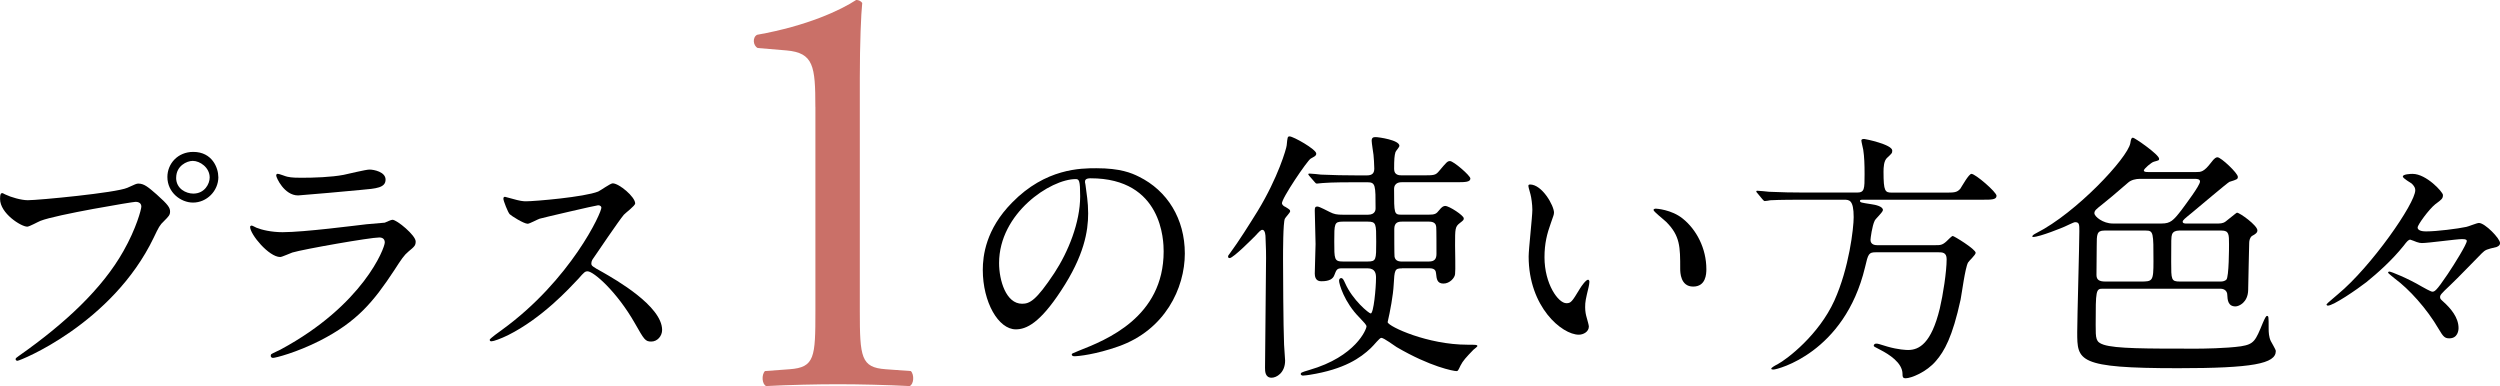
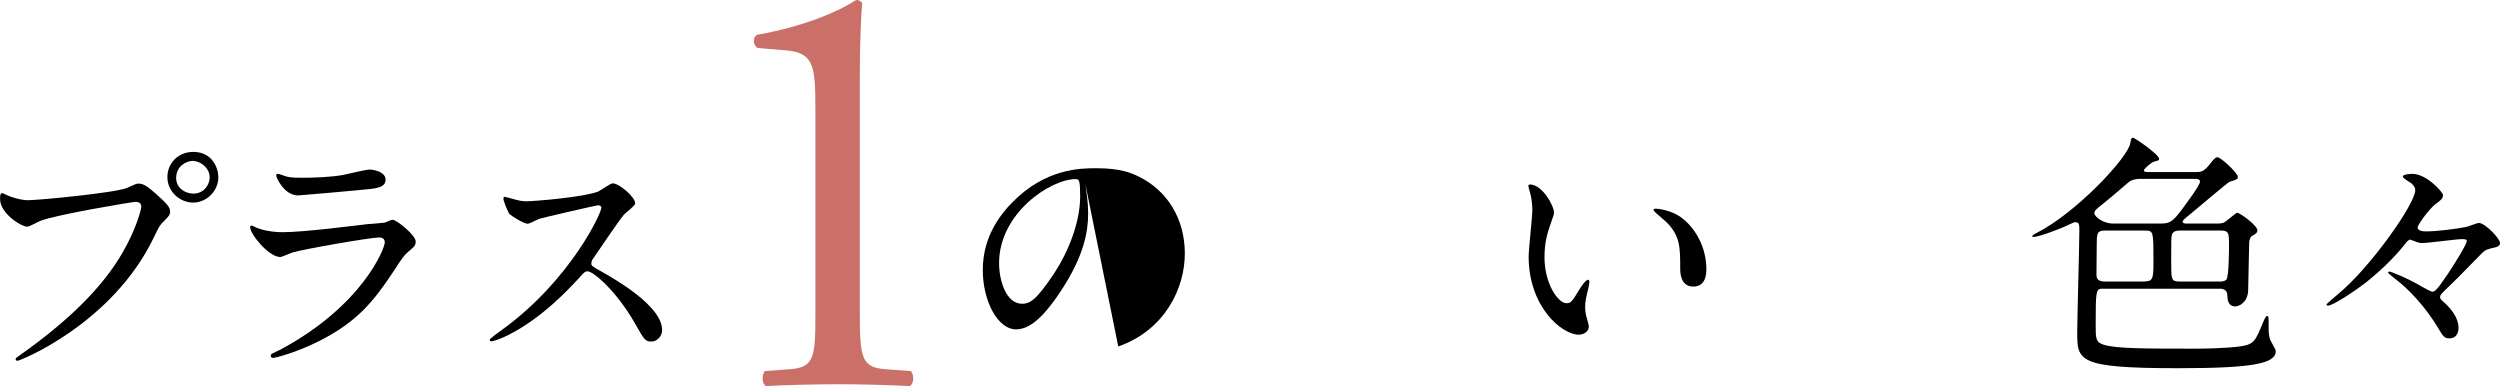
<svg xmlns="http://www.w3.org/2000/svg" id="_レイヤー_2" data-name="レイヤー 2" width="506.59" height="78.24" viewBox="0 0 506.59 78.24">
  <defs>
    <style>
      .cls-1, .cls-2 {
        stroke-width: 0px;
      }

      .cls-2 {
        fill: #ca7068;
      }
    </style>
  </defs>
  <g id="TOPバナー_画像" data-name="TOPバナー 画像">
    <g>
      <path class="cls-1" d="M1.18,39.45c.96.48,3.1,1.12,4.44,1.12,2.19,0,17.87-1.5,20.17-2.51,1.66-.75,1.87-.86,2.25-.86,1.18,0,2.03.75,3.69,2.19,2.41,2.14,2.73,2.73,2.73,3.48,0,.7-.27.96-1.23,1.93-.86.8-1.07,1.23-2.09,3.37-8.4,17.45-27.08,24.94-27.61,24.94-.27,0-.37-.21-.37-.32,0-.21.16-.32.7-.7,9.31-6.53,16.86-13.59,21.14-21.19,2.62-4.6,3.64-8.51,3.64-9.04,0-.91-.91-.96-1.18-.96-.54,0-16,2.57-19.26,3.85-.43.16-2.25,1.18-2.68,1.18-1.23,0-5.51-2.68-5.51-5.62,0-1.02.16-1.18.48-1.18.11,0,.59.32.7.32ZM44.25,35.86c0,2.84-2.35,5.19-5.14,5.19-2.46,0-5.19-2.03-5.19-5.19,0-2.68,2.09-5.08,5.24-5.08,3.85,0,5.08,3.26,5.08,5.08ZM35.69,36.02c0,2.25,2.03,3.21,3.48,3.21,2.3,0,3.32-1.98,3.32-3.26,0-2.03-1.98-3.37-3.42-3.37-1.23,0-3.37,1.02-3.37,3.42Z" />
      <path class="cls-1" d="M56.89,70.81c16.7-8.99,21.08-20.55,21.08-21.67,0-.64-.37-1.02-1.12-1.02-1.82,0-15.25,2.35-17.61,3.05-.37.11-2.09.91-2.46.91-2.3,0-6.1-4.6-6.1-6.1,0-.16.16-.27.32-.27s.8.37.96.43c1.02.43,3.05.91,5.3.91,4.39,0,15.04-1.39,17.02-1.61.11,0,3.64-.32,3.69-.32.27-.11,1.28-.59,1.55-.59.91,0,4.71,3.16,4.71,4.39,0,.8-.21,1.02-1.44,2.03-.91.75-1.44,1.55-2.89,3.8-4.23,6.42-7.55,10.44-15.09,14.29-4.76,2.41-8.99,3.48-9.47,3.48-.43,0-.48-.32-.48-.43s.05-.27.11-.32c.11-.11,1.61-.8,1.93-.96ZM58.23,35.81c.86.21,2.09.21,2.84.21,2.51,0,6.05-.11,8.56-.59.8-.16,4.49-1.07,5.24-1.07.91,0,3.26.48,3.26,2.03,0,1.66-1.87,1.82-4.98,2.09-.86.11-12.36,1.12-12.74,1.12-2.84,0-4.44-3.64-4.44-4.01,0-.27.11-.37.32-.37.32,0,1.61.54,1.93.59Z" />
      <path class="cls-1" d="M121.22,41.59c-.37,0-11.61,2.62-11.88,2.73-.37.11-2.03,1.02-2.41,1.02-.8,0-3.32-1.61-3.64-1.93-.37-.37-1.28-2.73-1.28-3.1,0-.27.05-.43.32-.43.05,0,1.23.32,1.39.37,1.66.48,2.3.54,2.84.54,1.82,0,11.88-.86,14.66-1.98.48-.21,2.46-1.66,2.94-1.66,1.28,0,4.55,2.73,4.55,4.07,0,.48-1.98,1.93-2.3,2.3-1.07,1.28-5.3,7.54-6.15,8.78-.21.27-.43.64-.43,1.07,0,.48.11.59,2.35,1.82,2.41,1.39,11.99,6.8,11.99,11.67,0,1.23-.96,2.35-2.19,2.35s-1.44-.38-3.32-3.69c-3.69-6.48-8.4-10.54-9.58-10.54-.53,0-.7.16-1.87,1.5-1.87,1.98-7.33,7.97-14.29,11.45-1.44.7-2.89,1.23-3.32,1.23-.11,0-.37,0-.37-.32,0-.21,2.14-1.77,2.46-1.98,13.97-10.11,20.33-23.97,20.17-24.83-.11-.43-.54-.43-.64-.43Z" />
      <path class="cls-2" d="M165.22,21.66c0-8.27-.36-10.95-5.84-11.44l-5.84-.49c-.97-.49-1.09-2.19-.12-2.68,10.22-1.82,16.91-4.99,20.08-7.06.49,0,.97.24,1.22.61-.24,2.19-.49,8.27-.49,15.21v47.21c0,9.37.24,11.44,5.23,11.8l5.11.37c.73.73.61,2.68-.24,3.04-4.75-.24-10.22-.37-14.48-.37s-9.86.12-14.6.37c-.85-.37-.97-2.31-.24-3.04l4.99-.37c5.11-.37,5.23-2.43,5.23-11.8V21.66Z" />
-       <path class="cls-1" d="M219.85,36.88c0,.16.11.38.11.59.21,1.71.54,3.42.54,5.78,0,3.59-.8,8.56-5.51,15.68-4.28,6.53-7.01,7.81-9.15,7.81-3.53,0-6.69-5.51-6.69-12.04,0-2.84.59-8.24,5.94-13.65,6.8-6.96,13.97-6.96,17.07-6.96,4.87,0,7.12.96,8.62,1.71,5.78,2.84,9.31,8.56,9.31,15.57s-4.01,15.52-13.49,18.84c-4.55,1.61-8.08,1.98-8.88,1.98-.21,0-.54-.05-.54-.37,0-.16.11-.21,1.44-.75,5.57-2.19,17.18-6.8,17.18-20.12,0-2.09-.21-14.82-14.82-14.82-1.07,0-1.12.43-1.12.75ZM202.45,53.31c0,3.48,1.39,8.24,4.66,8.24,1.55,0,2.84-.64,6.53-6.21,2.84-4.33,5.24-10.27,5.24-15.57,0-3.21-.21-3.48-.91-3.48-5.08,0-15.52,6.9-15.52,17.02Z" />
-       <path class="cls-1" d="M260.36,41.86c.96.59,1.07.64,1.07.96,0,.27-.96,1.23-1.07,1.5-.37.75-.37,6.8-.37,8.19,0,1.98.05,13.7.21,17.34,0,.48.21,2.73.21,3.21,0,2.51-1.77,3.48-2.73,3.48-1.34,0-1.34-1.34-1.34-2.03,0-3.16.21-18.73.21-22.21,0-1.07,0-1.66-.11-4.23,0-.27-.05-1.5-.64-1.5-.32,0-.64.37-1.44,1.23-.27.27-4.44,4.5-5.19,4.5-.21,0-.32-.11-.32-.32,0-.16.11-.32.37-.64,1.82-2.46,3.96-5.89,5.62-8.56,4.17-6.85,5.83-12.68,5.89-13.32.16-1.61.16-1.82.59-1.82.75,0,5.4,2.62,5.4,3.48,0,.43-.27.54-1.12,1.02-.64.32-5.99,8.19-5.83,9.1.05.27.37.54.59.64ZM284.07,54.38c-1.44,0-1.5.32-1.66,3.32-.11,2.14-.7,5.3-1.23,7.6.27.91,8.13,4.55,16.16,4.55,1.6,0,2.03,0,2.03.27,0,.16-.64.59-.8.75-1.5,1.55-2.14,2.25-2.62,3.21-.48,1.02-.54,1.12-.8,1.12-.59,0-5.3-.86-12.15-4.87-.53-.32-2.57-1.87-3.1-1.87-.37,0-1.44,1.45-2.14,2.09-2.03,1.93-5.3,4.28-12.36,5.4-.27.05-1.12.16-1.39.16-.21,0-.43-.16-.43-.27,0-.32.05-.37,1.71-.86,9.47-2.73,11.61-8.29,11.61-8.83,0-.32-.48-.8-1.39-1.77-3.16-3.16-4.17-6.9-4.17-7.49,0-.43.27-.54.43-.54.32,0,.48.32.8,1.02,1.5,3.42,4.82,6.15,5.19,6.15.59,0,1.07-5.14,1.07-7.22,0-.8-.11-1.93-1.71-1.93h-5.24c-.96,0-1.07.27-1.5,1.39-.27.75-1.02,1.23-2.57,1.23-.37,0-1.39,0-1.39-1.55,0-.96.16-5.14.16-5.99,0-1.07-.16-5.83-.16-6.8,0-.64.11-.8.54-.8s2.14.96,2.52,1.12c.86.43,1.34.54,2.73.54h4.98c1.55,0,1.55-1.07,1.55-1.28,0-4.71,0-5.3-1.66-5.3h-2.35c-1.23,0-4.87,0-6.74.16-.21,0-.96.11-1.12.11-.21,0-.32-.11-.48-.32l-1.07-1.23c-.16-.21-.21-.27-.21-.32,0-.11.05-.16.21-.16.37,0,2.03.16,2.35.21,2.46.11,4.82.16,7.33.16h1.98c1.12,0,1.5-.48,1.5-1.39,0-.96-.11-2.14-.16-2.78-.05-.43-.37-2.41-.37-2.84,0-.64.32-.75.8-.75.59,0,4.82.59,4.82,1.77,0,.27-.75,1.07-.8,1.28-.21.7-.27,1.45-.27,3.42,0,1.28,1.07,1.28,1.6,1.28h4.12c2.41,0,2.68,0,3.42-.91,1.5-1.77,1.66-1.98,2.19-1.98.7,0,4.12,2.94,4.12,3.53,0,.75-1.12.75-2.89.75h-10.97c-.32,0-1.6,0-1.6,1.39,0,5.03,0,5.19,1.55,5.19h5.4c1.34,0,1.6-.16,2.19-.91.54-.7.91-.86,1.23-.86.8,0,3.75,1.93,3.75,2.51,0,.32-.05.38-.8.96-.96.75-.96,1.12-.96,4.5,0,.91.11,5.19,0,5.83-.05.75-1.07,1.93-2.35,1.93s-1.39-.91-1.5-2.03c-.05-.43-.11-1.07-1.34-1.07h-5.57ZM272.08,44.91c-1.71,0-1.71.43-1.71,4.01s0,4.07,1.71,4.07h5.08c1.71,0,1.71-.37,1.71-4.01s0-4.07-1.71-4.07h-5.08ZM289.58,52.99c1.12,0,1.5-.54,1.5-1.55,0-.64,0-5.24-.05-5.46-.05-.48-.27-1.07-1.44-1.07h-5.51c-.75,0-1.55.16-1.55,1.5,0,.75,0,5.35.05,5.57.11.59.43,1.02,1.5,1.02h5.51Z" />
+       <path class="cls-1" d="M219.85,36.88c0,.16.11.38.11.59.21,1.71.54,3.42.54,5.78,0,3.59-.8,8.56-5.51,15.68-4.28,6.53-7.01,7.81-9.15,7.81-3.53,0-6.69-5.51-6.69-12.04,0-2.84.59-8.24,5.94-13.65,6.8-6.96,13.97-6.96,17.07-6.96,4.87,0,7.12.96,8.62,1.71,5.78,2.84,9.31,8.56,9.31,15.57s-4.01,15.52-13.49,18.84ZM202.45,53.31c0,3.48,1.39,8.24,4.66,8.24,1.55,0,2.84-.64,6.53-6.21,2.84-4.33,5.24-10.27,5.24-15.57,0-3.21-.21-3.48-.91-3.48-5.08,0-15.52,6.9-15.52,17.02Z" />
      <path class="cls-1" d="M314.89,43.09c0,.43-.11.59-.64,2.14-.75,2.09-1.28,4.07-1.28,6.9,0,5.41,2.78,9.31,4.44,9.31.91,0,1.12-.27,2.73-2.94.32-.54,1.23-1.82,1.66-1.82.16,0,.27.21.27.43s-.11.91-.16,1.07c-.59,2.46-.7,2.94-.7,4.07,0,.91.16,1.61.32,2.14.16.59.43,1.5.43,1.77,0,1.07-1.12,1.66-2.03,1.66-3.42,0-10.17-5.62-10.17-15.84,0-1.5.75-8.08.75-9.47,0-1.07-.21-2.51-.37-3.1-.37-1.34-.43-1.5-.43-1.82,0-.16.21-.21.32-.21,2.46,0,4.87,4.28,4.87,5.73ZM341.01,44.32c2.73,2.19,4.76,5.99,4.76,10.22,0,1.02-.11,3.53-2.68,3.53s-2.62-2.89-2.62-3.59c0-4.44,0-6.69-2.84-9.52-.43-.43-2.57-2.09-2.57-2.41,0-.16.21-.27.48-.27.05,0,3.16.16,5.46,2.03Z" />
-       <path class="cls-1" d="M365.52,40.47c-1.23,0-4.92,0-6.8.11-.16.05-.96.16-1.12.16s-.27-.16-.48-.38l-1.02-1.23c-.21-.21-.21-.27-.21-.32,0-.11.05-.16.16-.16.37,0,2.03.16,2.41.21,2.41.11,4.82.16,7.33.16h10.49c1.55,0,1.55-.7,1.55-3.75,0-1.93-.05-3.48-.27-4.92-.05-.32-.38-1.61-.38-1.87,0-.32.38-.32.59-.32s5.67,1.12,5.67,2.35c0,.54-.11.59-1.02,1.45-.7.59-.75,1.98-.75,2.84,0,4.01.32,4.23,1.71,4.23h10.65c1.98,0,2.52,0,3.21-.8.32-.48,1.71-3,2.25-3,.8,0,5.08,3.69,5.08,4.44,0,.8-1.02.8-2.84.8h-24.03c-.59,0-.8,0-.8.21,0,.37.21.37,2.3.7.8.11,2.35.43,2.35,1.18,0,.43-1.5,1.77-1.66,2.14-.54,1.07-.86,3.64-.86,3.91,0,1.07,1.12,1.07,1.34,1.07h11.83c.96,0,1.39,0,2.25-.8.32-.32,1.07-1.07,1.23-1.07.27,0,4.66,2.68,4.66,3.42,0,.43-1.39,1.66-1.55,1.98-.59,1.07-1.28,6.42-1.5,7.49-1.66,7.65-3.32,10.49-4.98,12.42-1.93,2.3-5.08,3.53-6.15,3.53-.64,0-.64-.37-.64-.86,0-2.3-2.78-4.01-4.44-4.87-1.23-.64-1.39-.7-1.39-.86,0-.11.05-.43.54-.43.27,0,.48.05,2.19.59,2.19.64,3.85.7,4.23.7,2.25,0,4.71-1.34,6.42-8.4.64-2.68,1.39-7.44,1.39-10.01,0-1.39-.91-1.39-1.71-1.39h-12.58c-1.5,0-1.61.27-2.25,3.05-4.17,17.39-17.82,20.71-18.52,20.71-.16,0-.48,0-.48-.16,0-.21.64-.59,1.28-.91,1.98-1.07,8.35-5.94,11.51-12.9,3-6.64,3.91-14.72,3.91-16.91,0-3.53-.91-3.53-1.98-3.53h-8.13Z" />
      <path class="cls-1" d="M426.1,58.5c-1.39,0-1.44.32-1.44,7.28,0,2.89,0,3.53,1.61,4.07,2.46.8,8.45.8,18.84.8,1.07,0,5.99-.05,8.99-.48,2.68-.43,2.94-1.12,4.44-4.76q.59-1.39.8-1.39c.37,0,.37.05.37,2.57,0,.75.05,1.71.43,2.51.11.27,1.02,1.71,1.02,2.03,0,2.57-4.71,3.48-19.8,3.48-20.44,0-20.44-1.5-20.44-7.33,0-2.73.43-17.71.43-20.44,0-1.34,0-1.82-.86-1.82-.32,0-1.82.8-2.14.91-.21.11-5.03,2.09-6.37,2.09-.11,0-.16,0-.16-.11,0-.21.32-.43.86-.7,8.03-4.07,18.46-15.2,19-18.19.11-.75.21-1.12.54-1.12s5.3,3.42,5.3,4.28c0,.32-.11.32-1.07.59-.48.11-2.03,1.44-2.03,1.77s.59.32.86.32h9.79c.91,0,1.5,0,2.94-1.87.75-1.02,1.07-1.12,1.34-1.12.7,0,4.12,3.21,4.12,3.96,0,.48-.16.54-1.71,1.02-.37.16-6.37,5.25-7.54,6.21-1.5,1.23-1.93,1.55-1.93,1.87,0,.37.54.37.8.37h6.37c.96,0,1.34-.27,1.55-.43,2.09-1.66,2.19-1.77,2.3-1.77.54,0,4.12,2.57,4.12,3.58,0,.48-.38.75-1.07,1.12-.43.27-.59.96-.59,1.39-.05.59-.16,8.35-.21,9.58-.05,2.52-1.87,3.32-2.57,3.32-1.55,0-1.61-1.39-1.66-2.3,0-.86-.64-1.28-1.34-1.28h-23.87ZM433.65,36.24c-.86,0-1.82.21-2.46.8-2.19,1.93-4.33,3.69-5.35,4.5s-1.44,1.12-1.44,1.66c0,.7,1.77,2.09,3.69,2.09h9.95c1.77,0,2.35-.59,4.01-2.73.86-1.18,3.75-4.98,3.75-5.78,0-.54-.7-.54-1.18-.54h-10.97ZM433.75,57.05c2.46,0,2.62-.05,2.62-4.12,0-5.78,0-6.21-1.55-6.21h-8.4c-1.55,0-1.55.8-1.55,3.1,0,.86-.05,4.92-.05,5.89,0,1.02.59,1.34,1.82,1.34h7.12ZM441.51,46.73c-.54,0-1.18.16-1.39.8-.16.48-.16,1.02-.16,5.51,0,3.64,0,4.01,1.77,4.01h8.29c.37,0,.86-.11,1.12-.38.54-.54.54-6.58.54-7.17,0-1.98,0-2.78-1.5-2.78h-8.67Z" />
      <path class="cls-1" d="M493.48,41.38c-1.28,1.02-3.58,4.17-3.58,4.71,0,.8,1.39.8,1.77.8,2.09,0,6.37-.54,8.08-.91.38-.05,2.14-.8,2.57-.8,1.23,0,4.28,3.16,4.28,4.07,0,.59-.64.75-.7.8-2.03.48-2.25.54-3,1.28-1.82,1.82-4.6,4.76-6.47,6.53-1.82,1.71-1.98,1.93-1.98,2.35,0,.32.11.43.64.91,1.5,1.34,3.1,3.21,3.1,5.35,0,.48-.16,2.09-1.87,2.09-.91,0-1.23-.32-2.14-1.87-2.46-4.23-6.05-8.13-8.88-10.22-.16-.16-1.39-1.07-1.39-1.23,0-.11.11-.21.27-.21.32,0,3.69,1.34,6.58,3.05.27.16,1.82,1.02,2.09,1.02.48,0,.75,0,3.16-3.58,1.44-2.14,3.85-6.05,3.85-6.69,0-.21-.11-.38-.96-.38-1.12,0-6.85.8-8.13.8-.27,0-.64-.05-1.07-.21-.11-.05-1.23-.48-1.29-.48-.37,0-.7.38-1.34,1.23-2.41,3-5.25,5.51-7.55,7.38-1.93,1.5-6.69,4.76-7.81,4.76-.16,0-.27-.11-.27-.27,0-.11,2.09-1.82,2.3-2.03,6.74-5.57,15.68-18.41,15.68-21.08,0-.38-.11-.75-.7-1.34-.27-.21-1.82-1.07-1.82-1.44,0-.48,1.55-.54,1.98-.54,2.78,0,6.15,3.69,6.15,4.28,0,.75-.27.91-1.55,1.87Z" />
    </g>
  </g>
</svg>